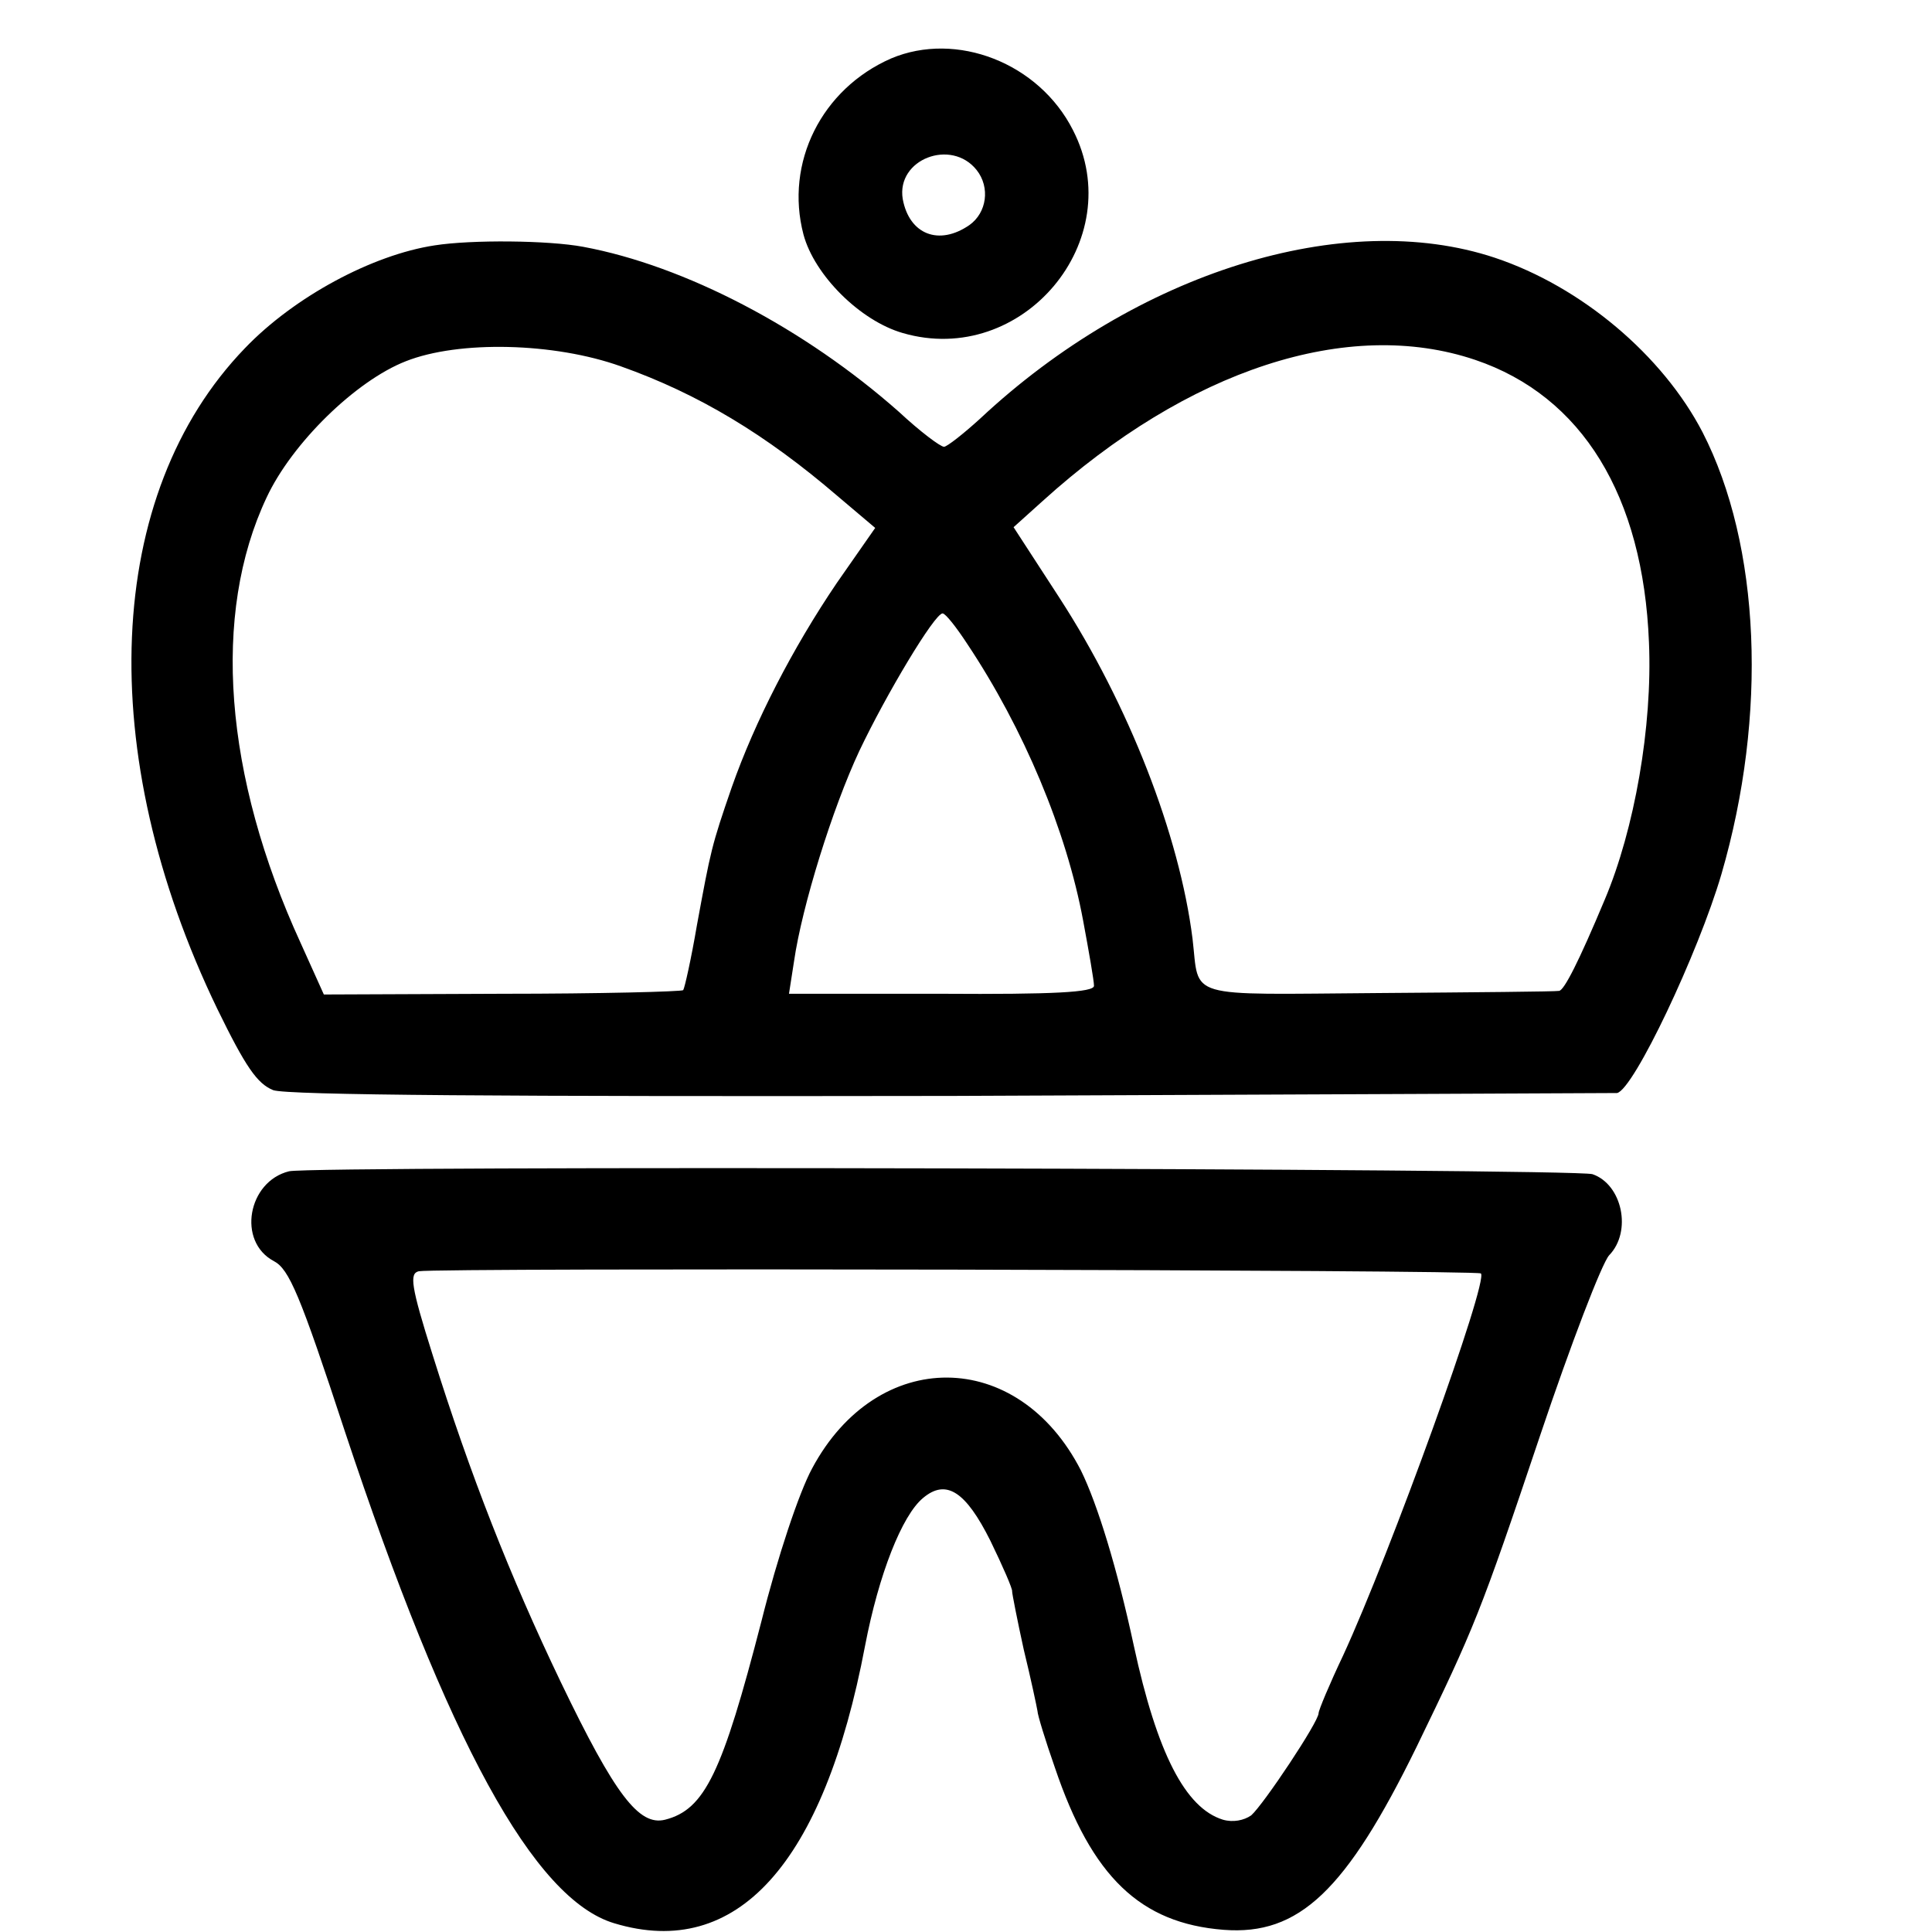
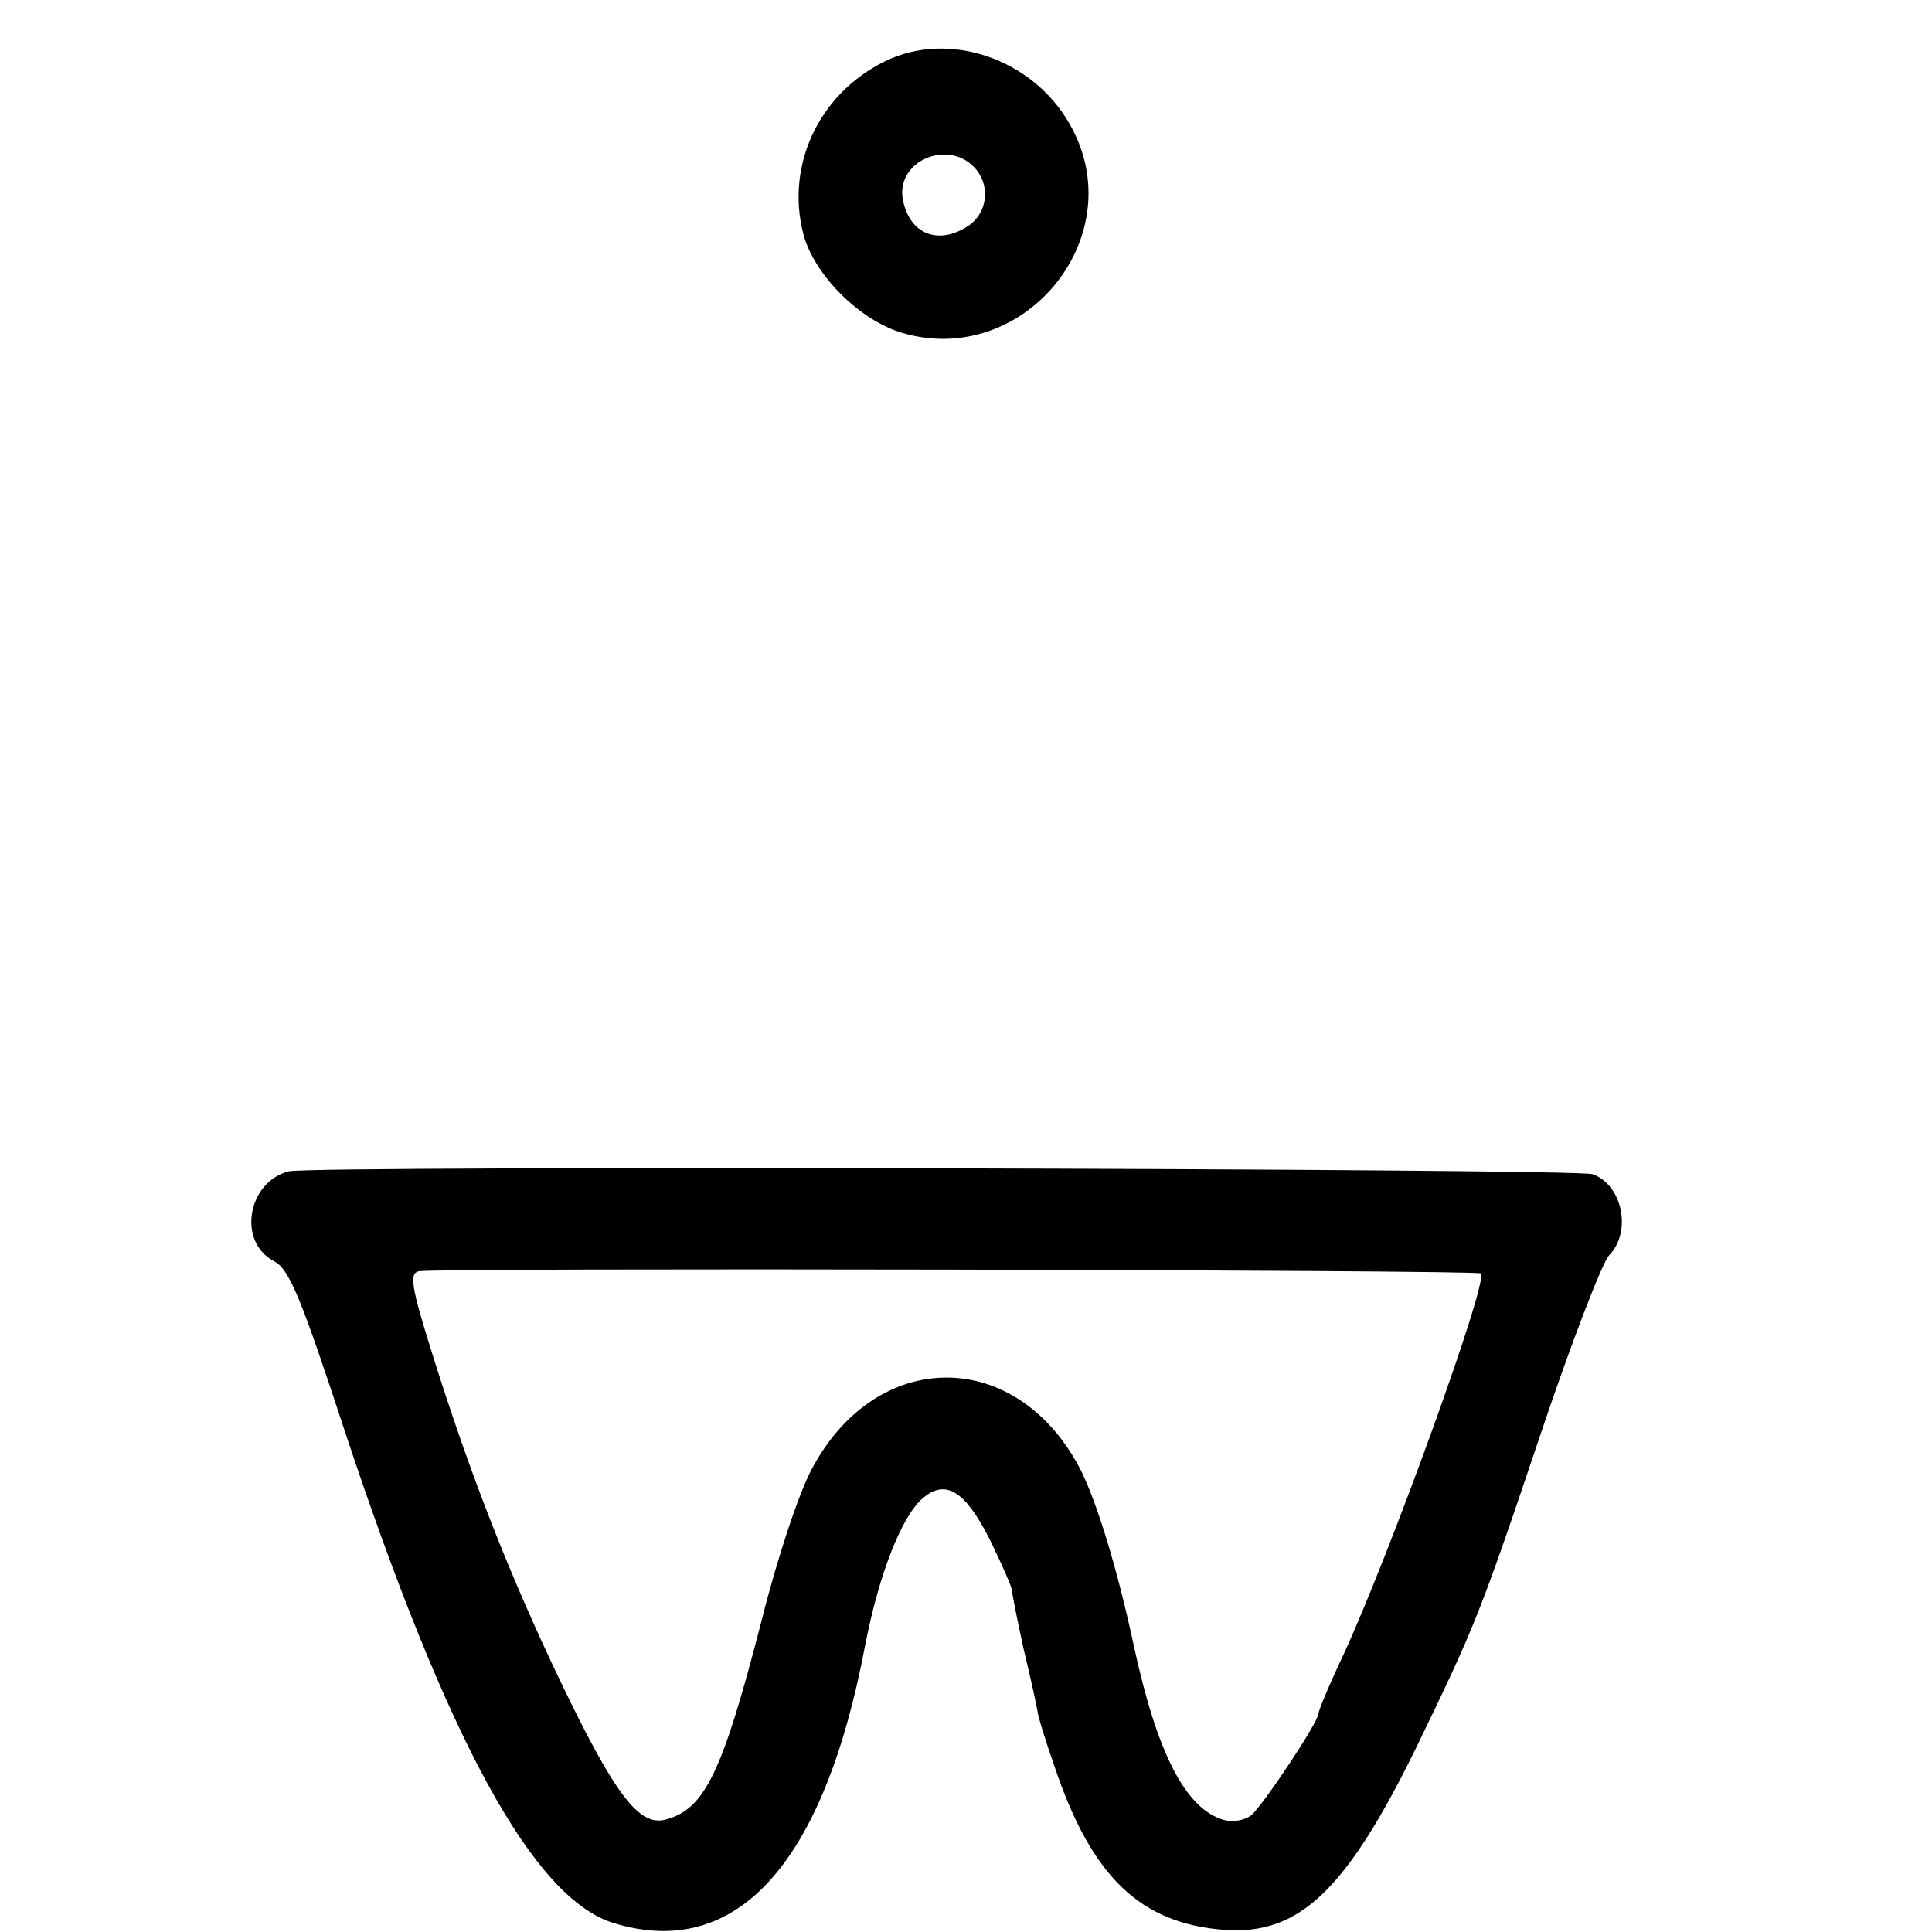
<svg xmlns="http://www.w3.org/2000/svg" version="1.0" width="16pt" height="16pt" viewBox="0 0 16 16" preserveAspectRatio="xMidYMid meet">
  <g transform="translate(0,16) scale(0.006,-0.006)" fill="#000000" stroke="none">
    <path d="M1230 2586 c-96 -42 -147 -144 -121 -243 15 -56 78 -119 137 -136 165 -48 313 128 235 280 -47 93 -161 137 -251 99z m118 -154 c19 -24 14 -59 -10 -76 -42 -29 -83 -13 -92 36 -9 55 67 84 102 40z" />
-     <path d="M600 2328 c-86 -13 -194 -71 -262 -142 -194 -201 -209 -558 -38 -912 39 -80 55 -103 77 -112 19 -7 321 -9 938 -8 501 2 913 4 917 4 23 5 112 193 144 302 64 220 54 454 -26 610 -55 106 -167 201 -287 241 -208 69 -494 -20 -710 -222 -23 -21 -46 -39 -50 -39 -5 0 -33 21 -62 48 -131 116 -296 202 -436 228 -48 9 -154 10 -205 2z m257 -167 c107 -38 200 -94 299 -179 l52 -44 -53 -76 c-61 -90 -113 -191 -145 -282 -28 -81 -29 -87 -48 -190 -8 -47 -17 -87 -19 -90 -2 -2 -115 -5 -250 -5 l-246 -1 -32 71 c-106 231 -123 454 -47 615 35 75 123 161 192 188 73 29 205 26 297 -7z m1179 9 c148 -50 232 -188 240 -390 5 -116 -20 -258 -61 -355 -36 -86 -56 -125 -63 -126 -4 -1 -116 -2 -249 -3 -271 -2 -247 -9 -257 75 -18 143 -88 323 -184 471 l-63 97 40 36 c201 182 422 254 597 195z m-701 -392 c78 -117 137 -258 160 -382 8 -43 15 -83 15 -90 0 -9 -56 -12 -210 -11 l-211 0 7 45 c11 76 53 211 90 290 37 78 104 190 115 190 4 0 19 -19 34 -42z" />
    <path d="M399 1050 c-57 -14 -72 -97 -21 -124 21 -11 36 -46 98 -235 142 -428 261 -646 372 -679 169 -51 289 82 346 383 19 99 51 180 80 204 32 27 59 9 93 -59 17 -35 31 -67 30 -70 0 -3 7 -39 16 -80 10 -41 18 -79 19 -85 0 -5 11 -41 24 -78 51 -151 118 -215 233 -224 104 -8 169 54 266 252 80 165 88 184 171 431 42 125 85 237 95 248 32 33 18 98 -23 112 -26 8 -1764 12 -1799 4z m1645 -141 c11 -10 -125 -386 -190 -527 -19 -40 -34 -76 -34 -80 0 -12 -76 -126 -93 -141 -10 -7 -25 -10 -39 -6 -52 16 -91 92 -123 240 -23 107 -50 195 -73 242 -87 170 -281 171 -371 3 -18 -33 -48 -123 -70 -211 -54 -209 -78 -260 -133 -274 -36 -9 -69 34 -144 190 -70 146 -125 286 -177 452 -30 95 -32 112 -19 115 25 5 1461 2 1466 -3z" />
  </g>
</svg>